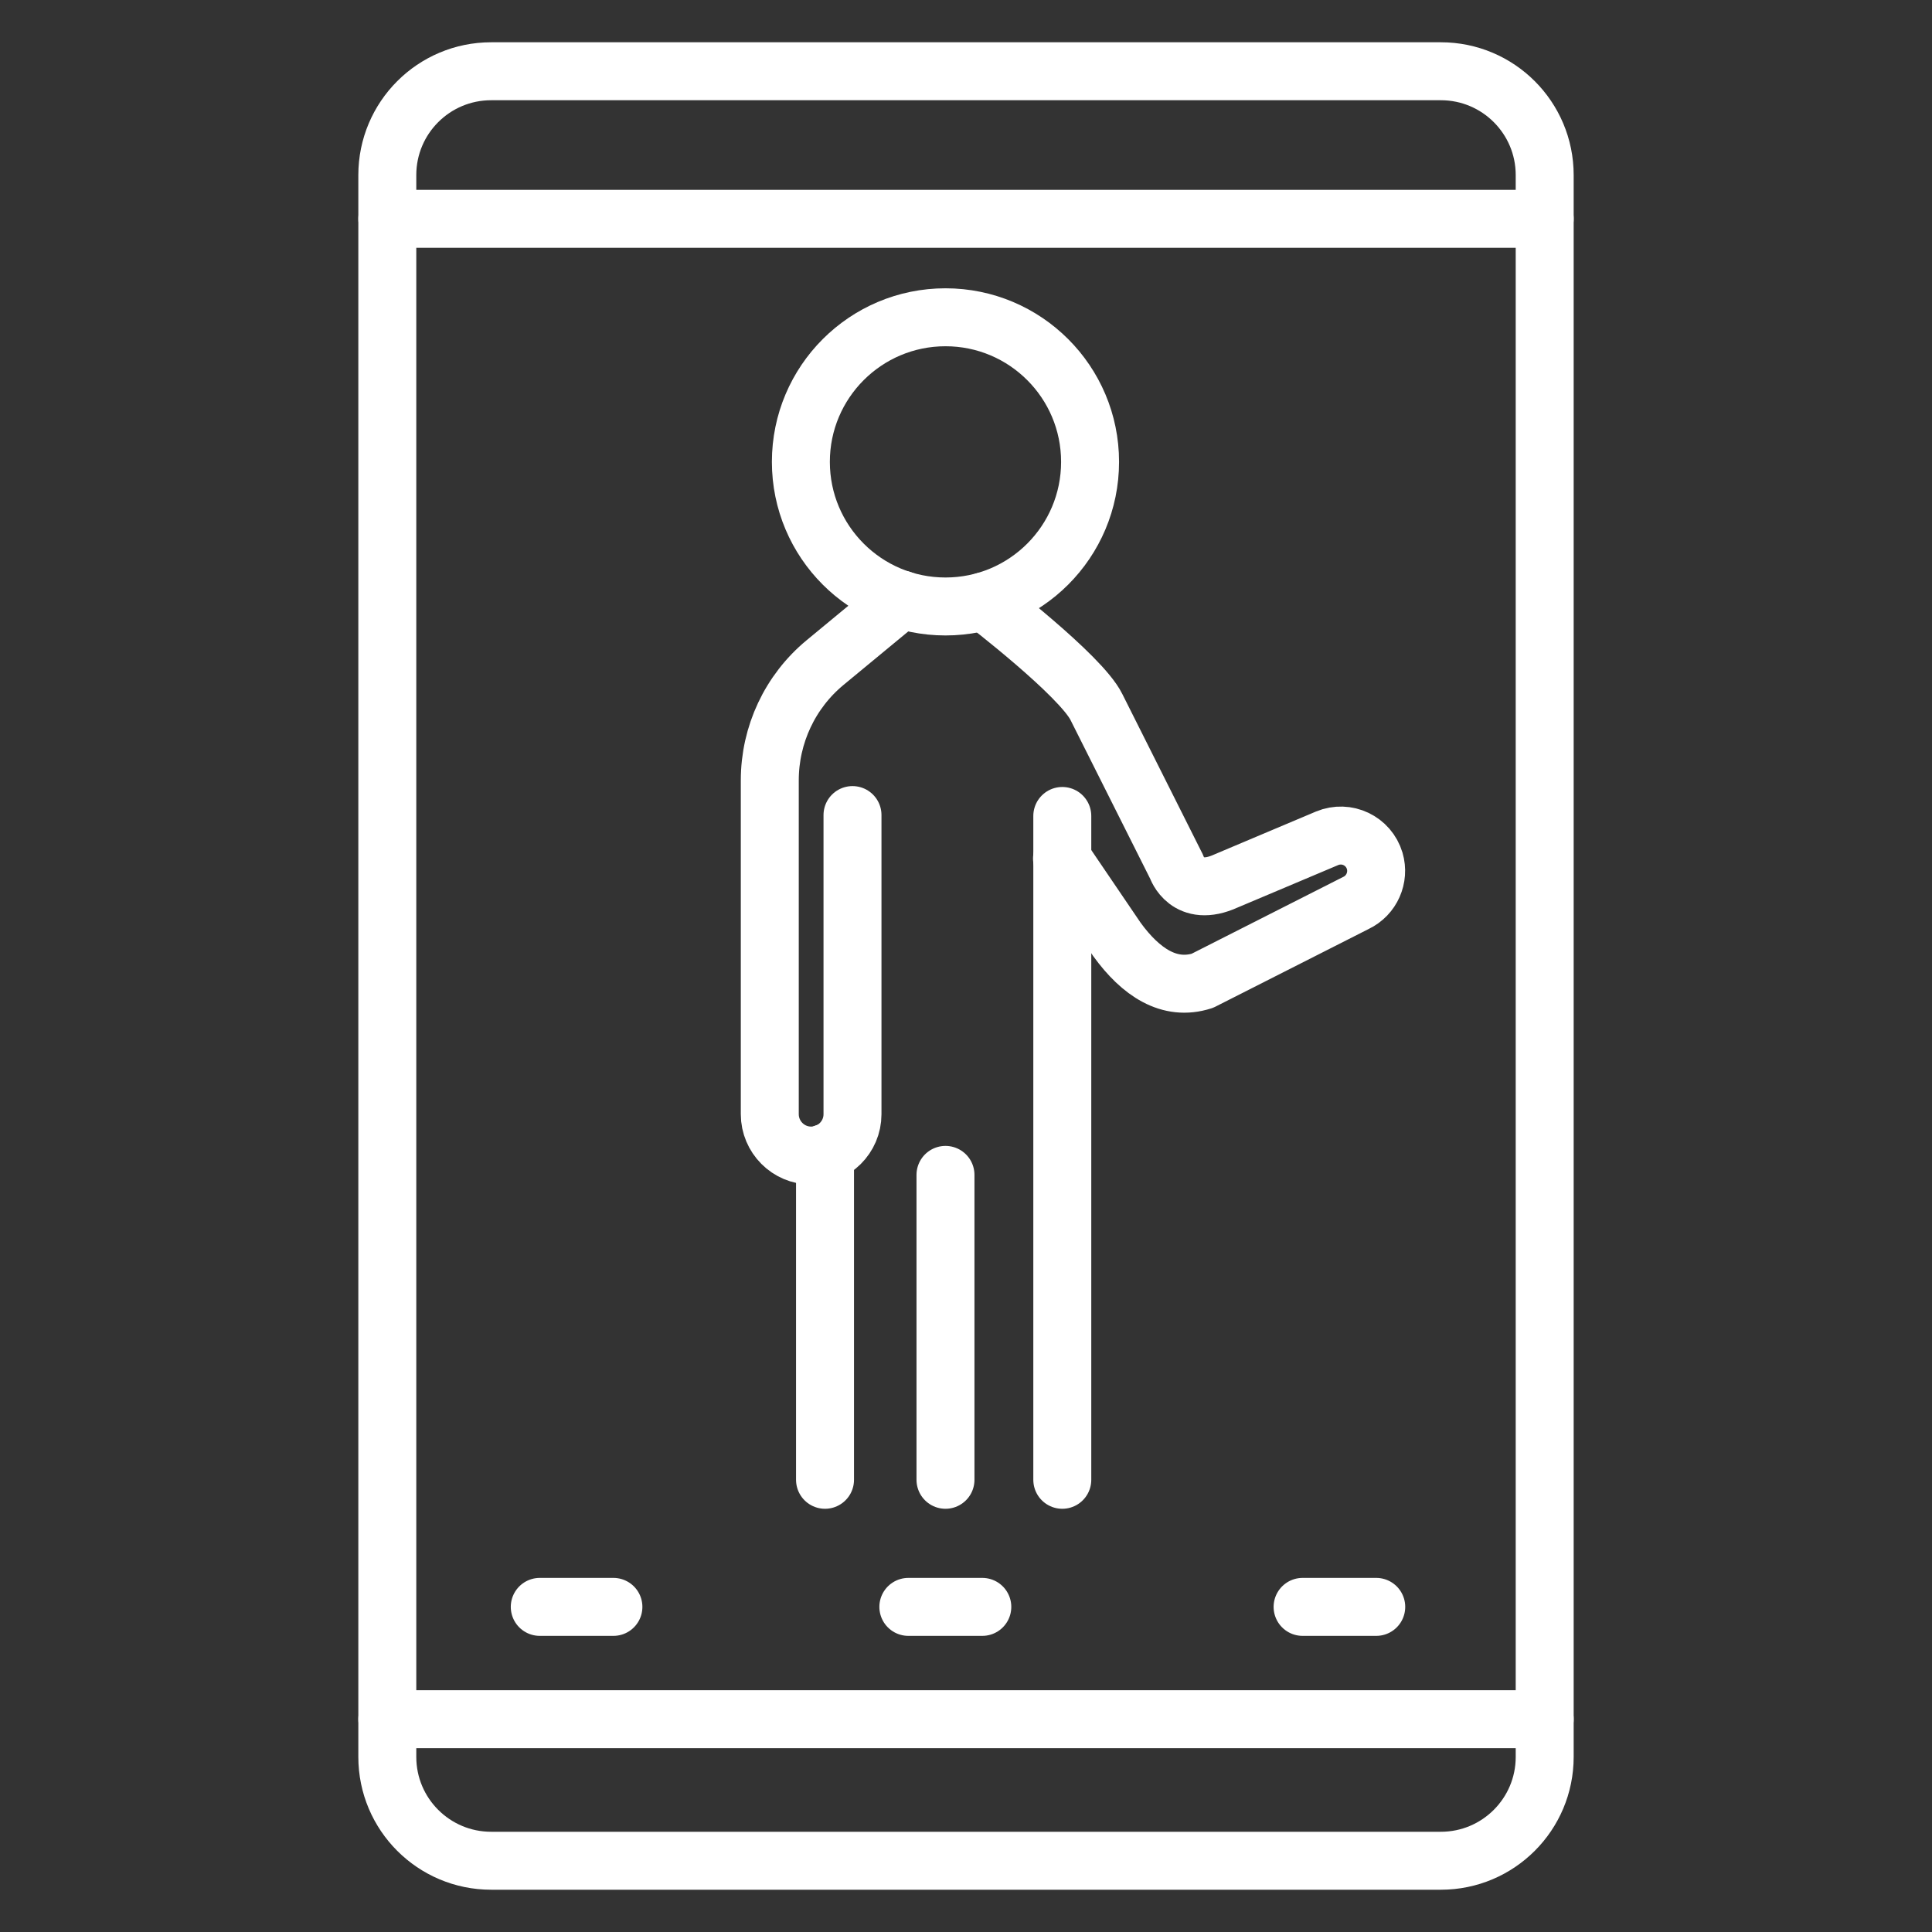
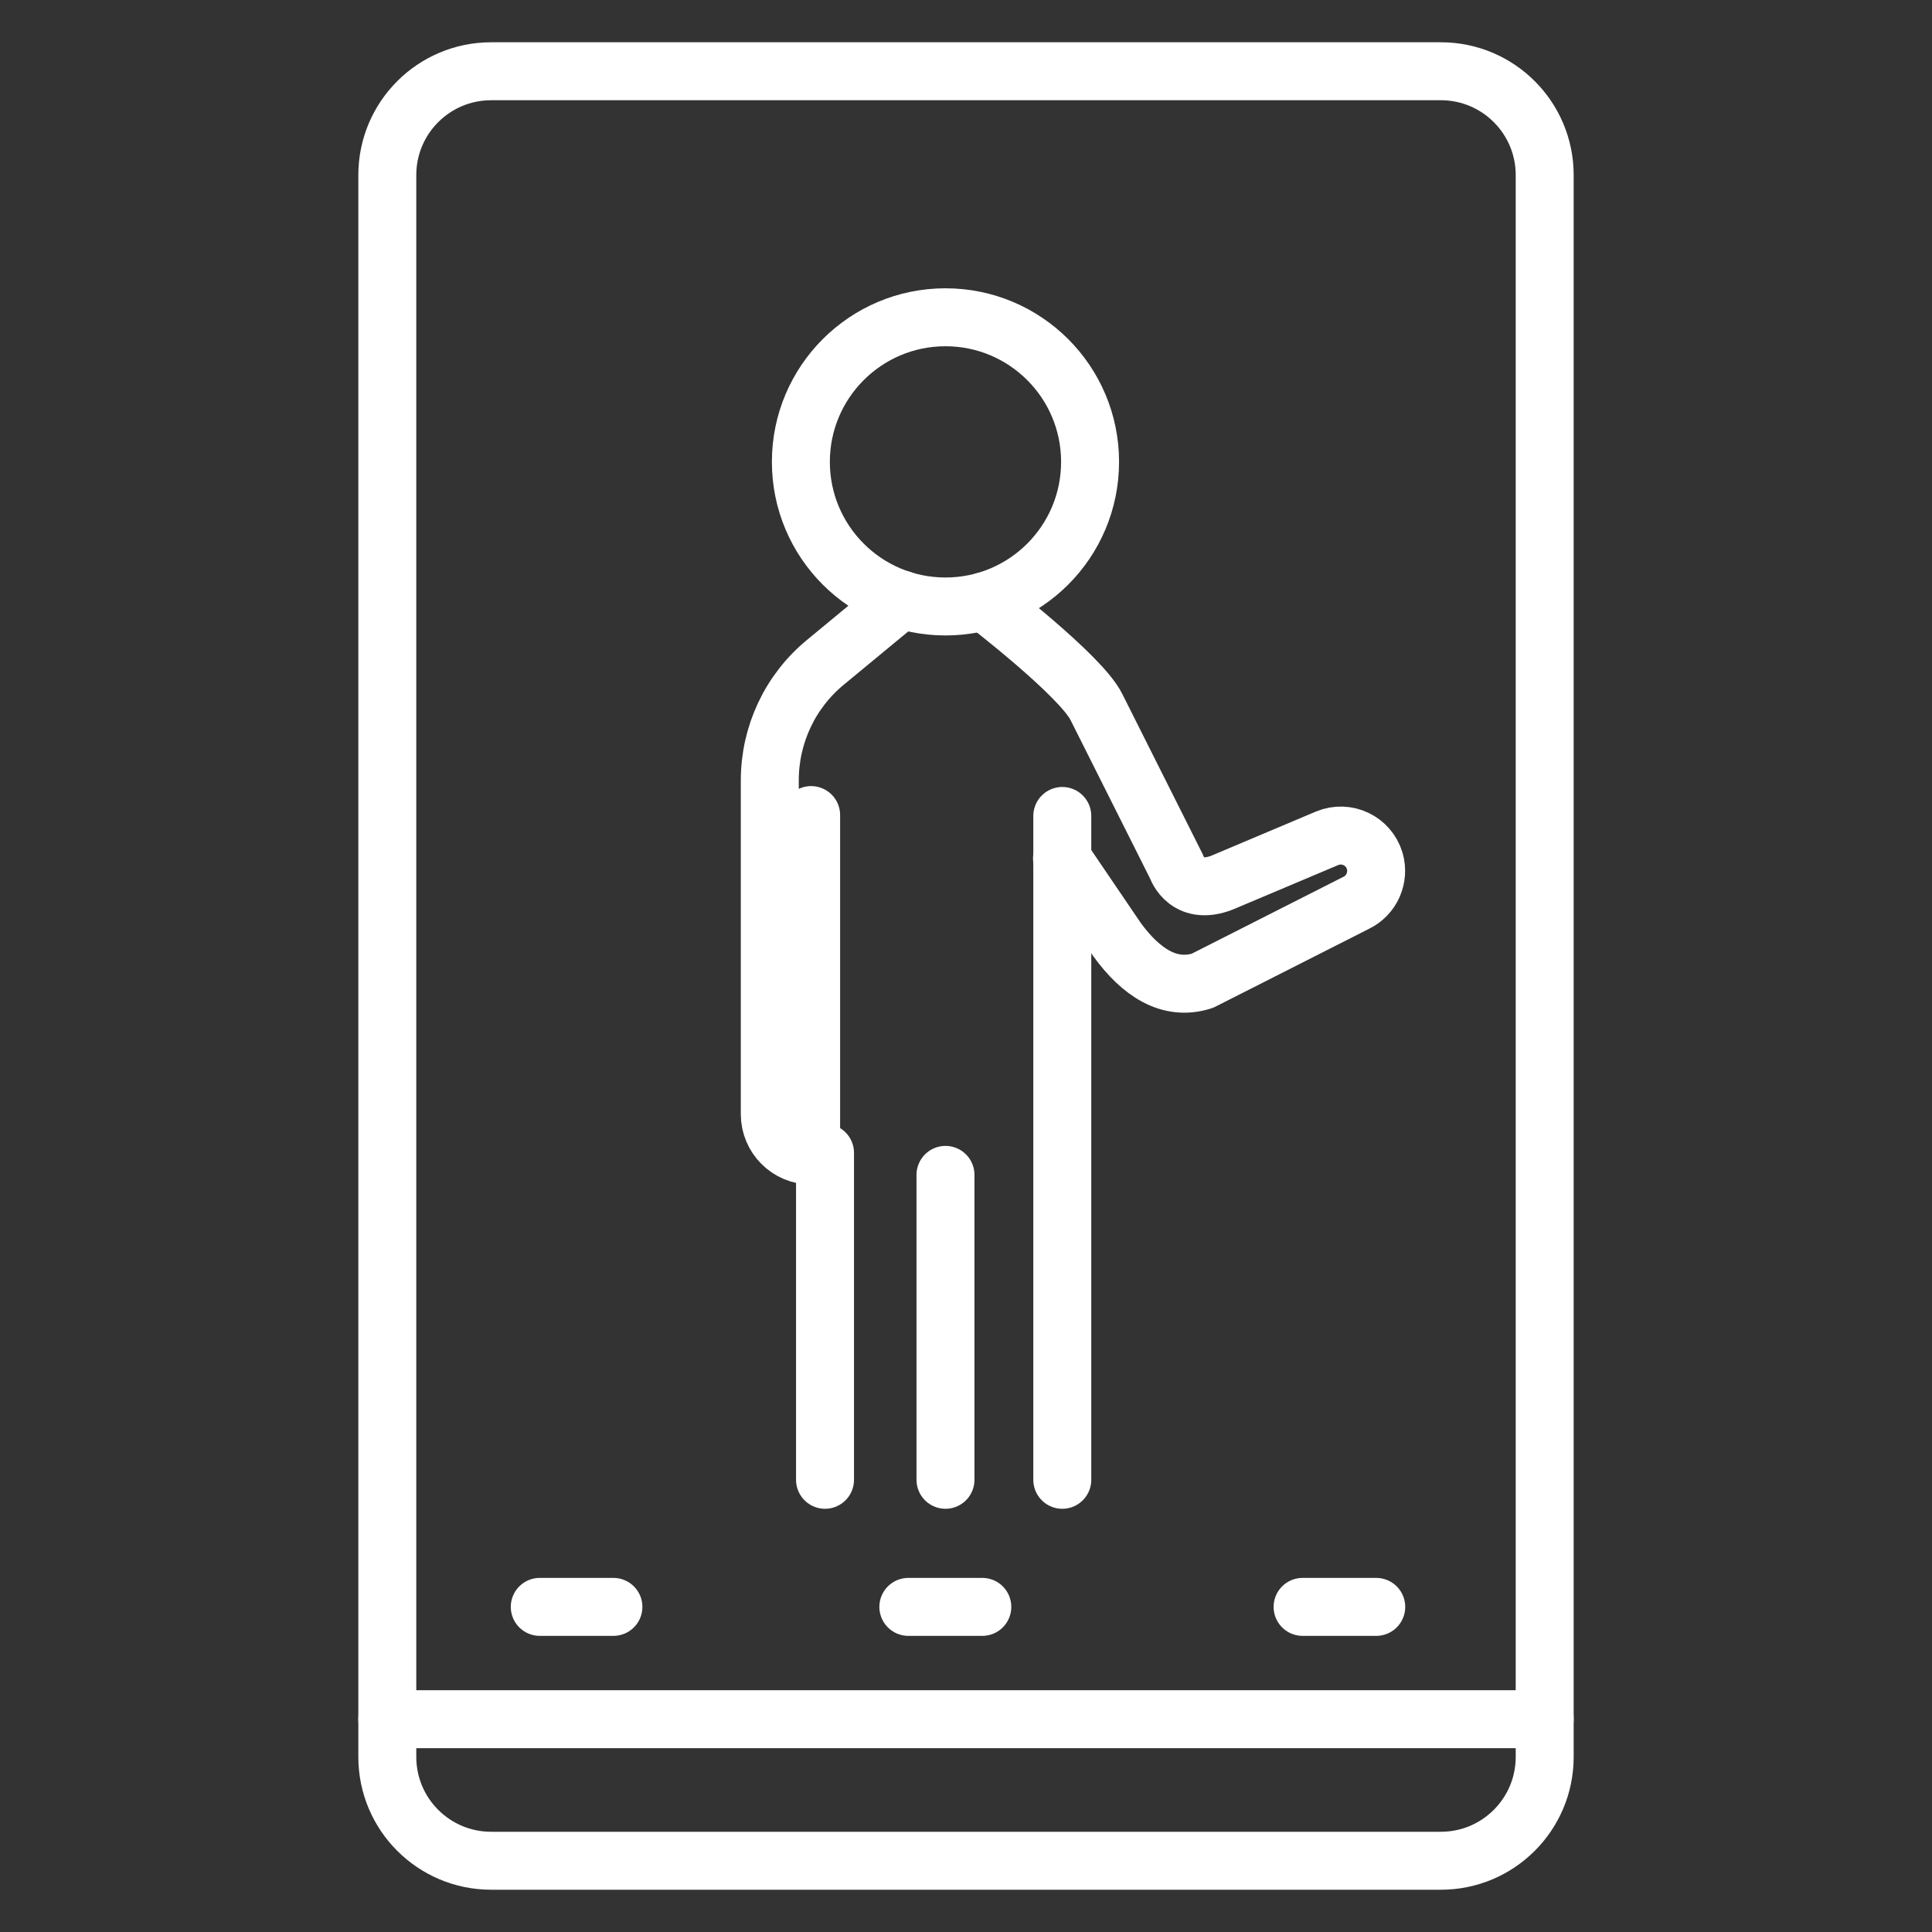
<svg xmlns="http://www.w3.org/2000/svg" width="100" height="100" viewBox="0 0 100 100" fill="none">
  <rect x="0" y="0" width="100" height="100" fill="#333333" stroke="none" />
  <path d="M48.938 31.391C53.071 31.391 56.422 28.04 56.422 23.906C56.422 19.773 53.071 16.422 48.938 16.422C44.804 16.422 41.453 19.773 41.453 23.906C41.453 28.04 44.804 31.391 48.938 31.391Z" stroke="white" stroke-width="3" stroke-miterlimit="10" stroke-linecap="round" stroke-linejoin="round" />
-   <path d="M46.656 31.031L42.703 34.297C40.891 35.797 39.844 38.031 39.844 40.391V57.672C39.844 58.844 40.797 59.812 41.984 59.812C43.156 59.812 44.125 58.859 44.125 57.672V42.188" stroke="white" stroke-width="3" stroke-miterlimit="10" stroke-linecap="round" stroke-linejoin="round" />
+   <path d="M46.656 31.031L42.703 34.297C40.891 35.797 39.844 38.031 39.844 40.391V57.672C39.844 58.844 40.797 59.812 41.984 59.812V42.188" stroke="white" stroke-width="3" stroke-miterlimit="10" stroke-linecap="round" stroke-linejoin="round" />
  <path d="M54.984 42.234V76.594" stroke="white" stroke-width="3" stroke-miterlimit="10" stroke-linecap="round" stroke-linejoin="round" />
  <path d="M42.703 59.672V76.594" stroke="white" stroke-width="3" stroke-miterlimit="10" stroke-linecap="round" stroke-linejoin="round" />
  <path d="M48.938 60.812V76.594" stroke="white" stroke-width="3" stroke-miterlimit="10" stroke-linecap="round" stroke-linejoin="round" />
  <path d="M50.938 31.125C50.938 31.125 55.938 34.953 56.75 36.594L60.906 44.875C60.906 44.875 61.453 46.516 63.469 45.594L68.688 43.391C69.703 42.969 70.844 43.516 71.156 44.562C71.406 45.422 71 46.344 70.188 46.734L62.234 50.766C60.531 51.312 59.047 50.328 57.812 48.625L54.969 44.438" stroke="white" stroke-width="3" stroke-miterlimit="10" stroke-linecap="round" stroke-linejoin="round" />
  <path d="M74.578 96.312H25.422C22.453 96.312 20.047 93.906 20.047 90.938V9.062C20.047 6.094 22.453 3.688 25.422 3.688H74.578C77.547 3.688 79.953 6.094 79.953 9.062V90.938C79.953 93.906 77.547 96.312 74.578 96.312Z" stroke="white" stroke-width="3" stroke-miterlimit="10" stroke-linecap="round" stroke-linejoin="round" />
  <path d="M20.047 88.984H79.953" stroke="white" stroke-width="3" stroke-miterlimit="10" stroke-linecap="round" stroke-linejoin="round" />
-   <path d="M20.047 11.328H79.953" stroke="white" stroke-width="3" stroke-miterlimit="10" stroke-linecap="round" stroke-linejoin="round" />
  <path d="M27.938 83.172H31.75" stroke="white" stroke-width="3" stroke-miterlimit="10" stroke-linecap="round" stroke-linejoin="round" />
  <path d="M47.016 83.172H50.844" stroke="white" stroke-width="3" stroke-miterlimit="10" stroke-linecap="round" stroke-linejoin="round" />
  <path d="M67.422 83.172H71.234" stroke="white" stroke-width="3" stroke-miterlimit="10" stroke-linecap="round" stroke-linejoin="round" />
</svg>